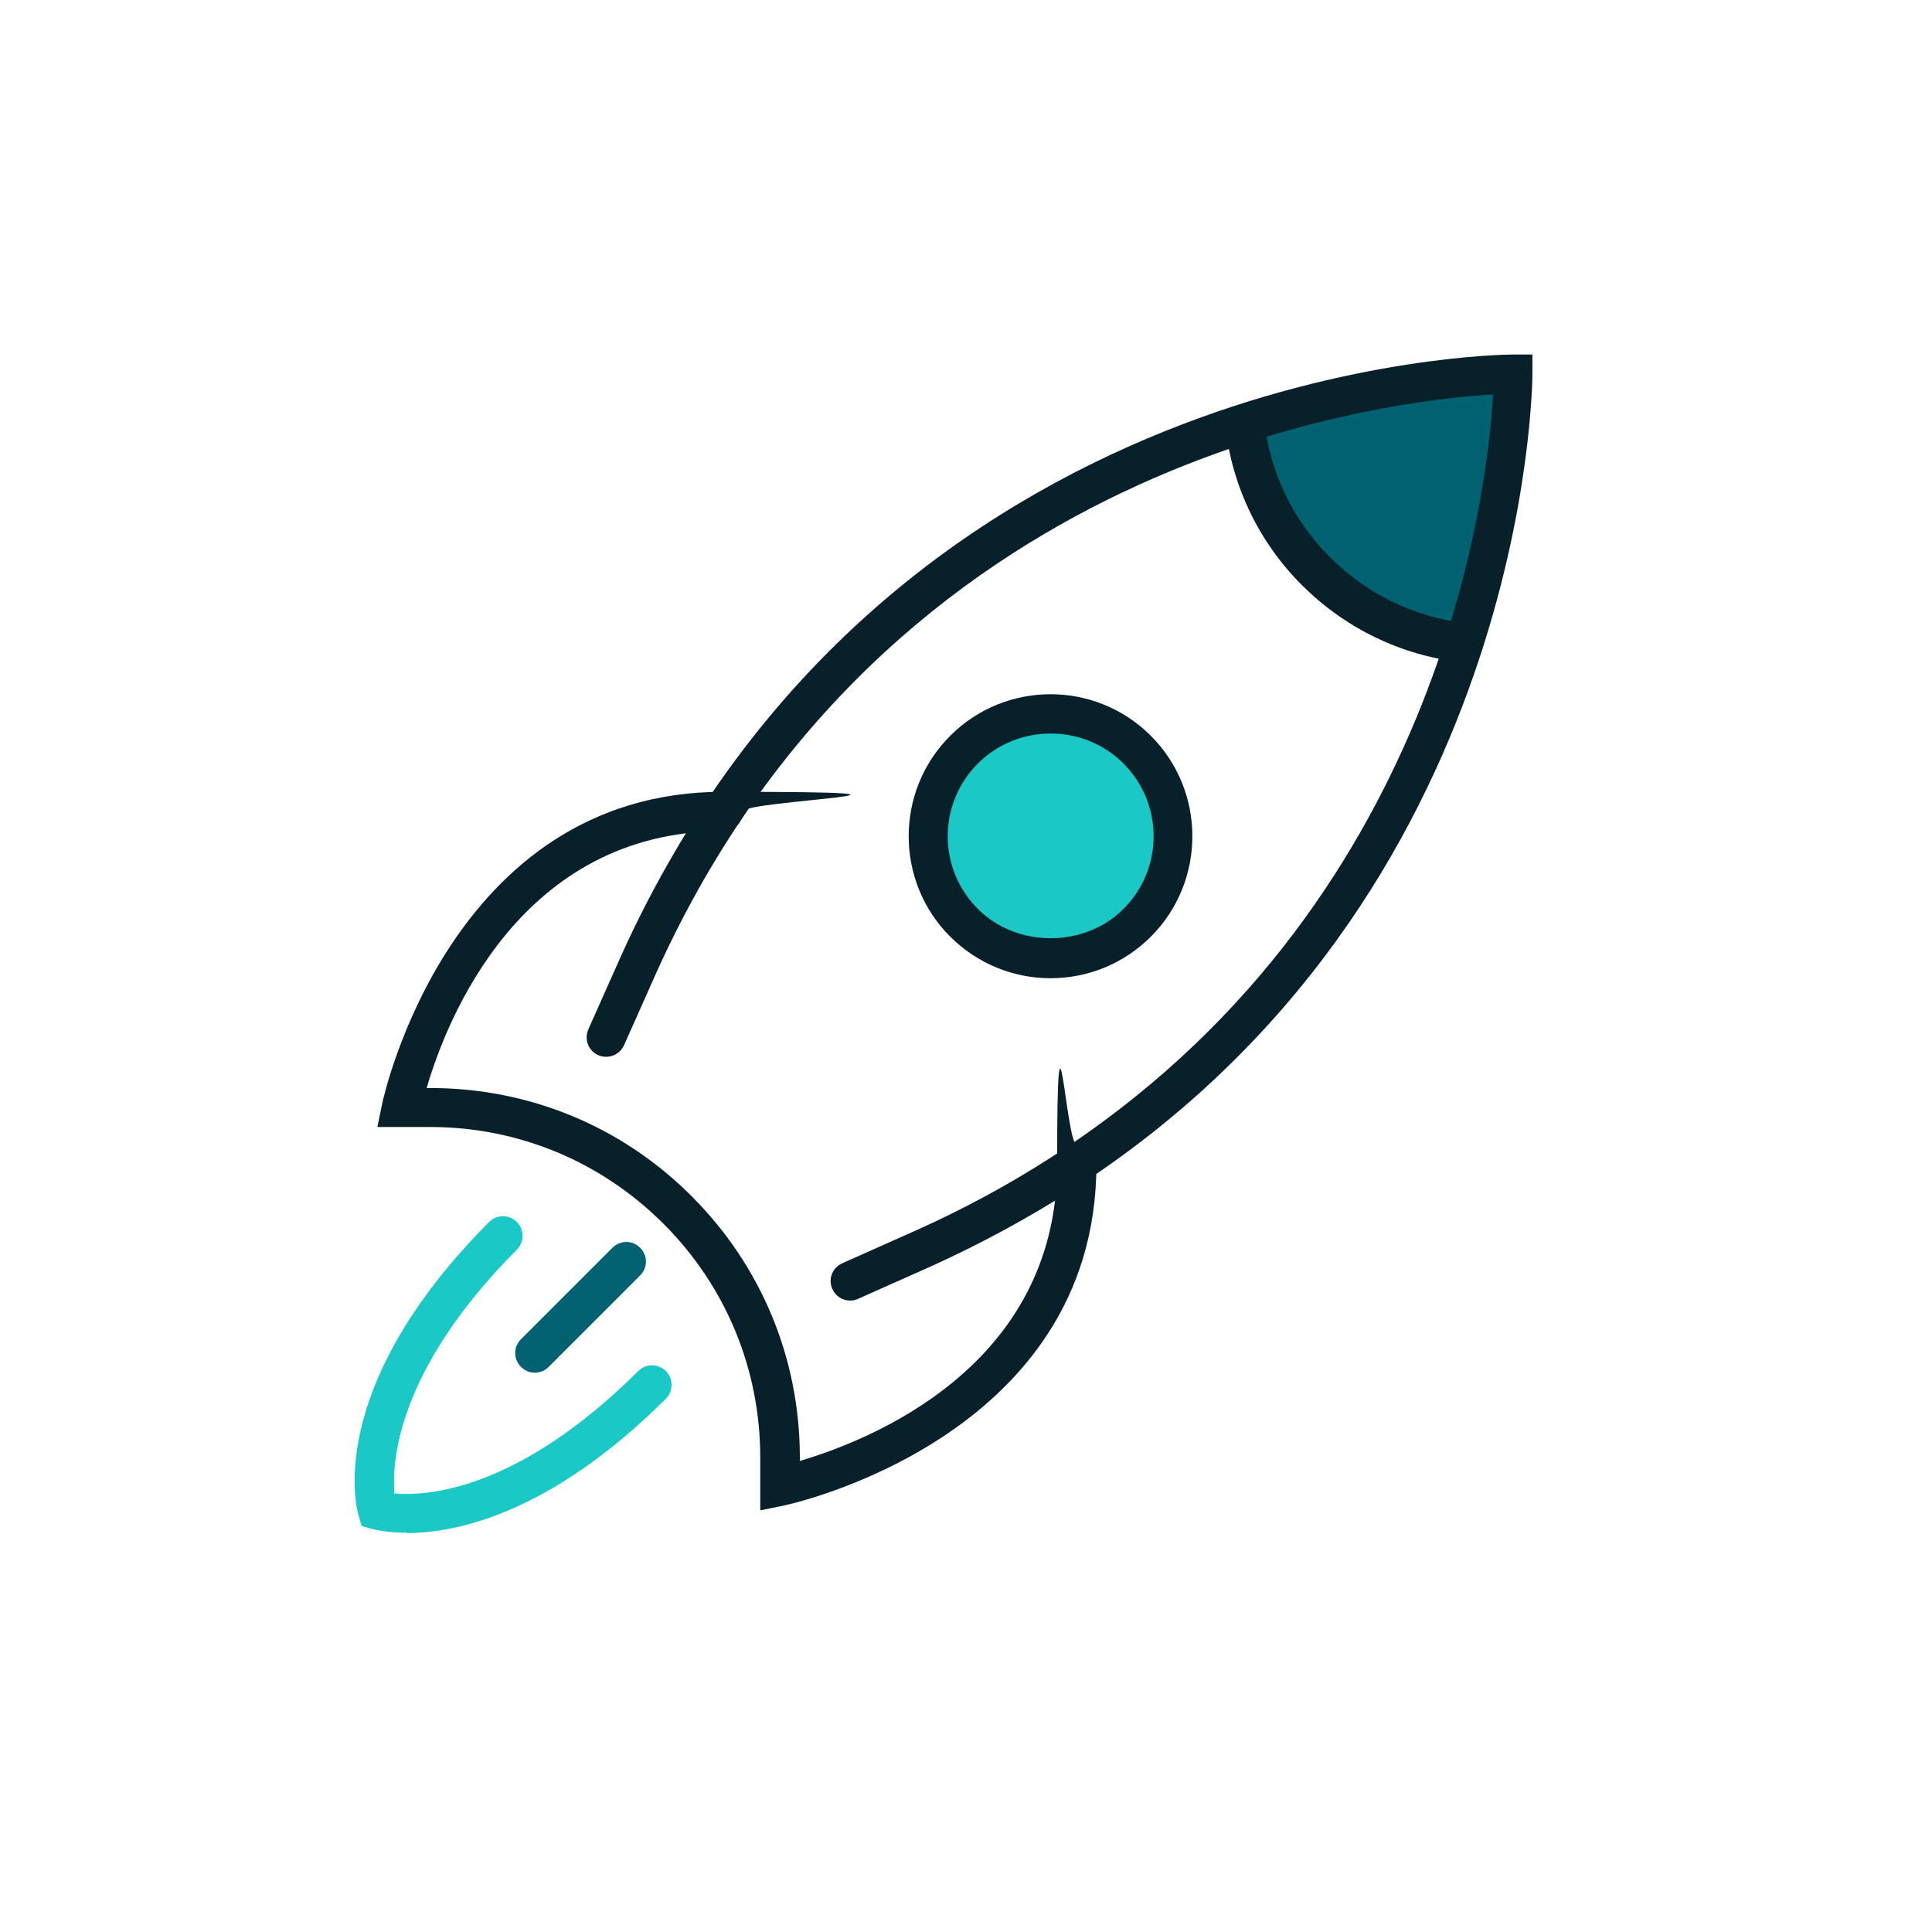
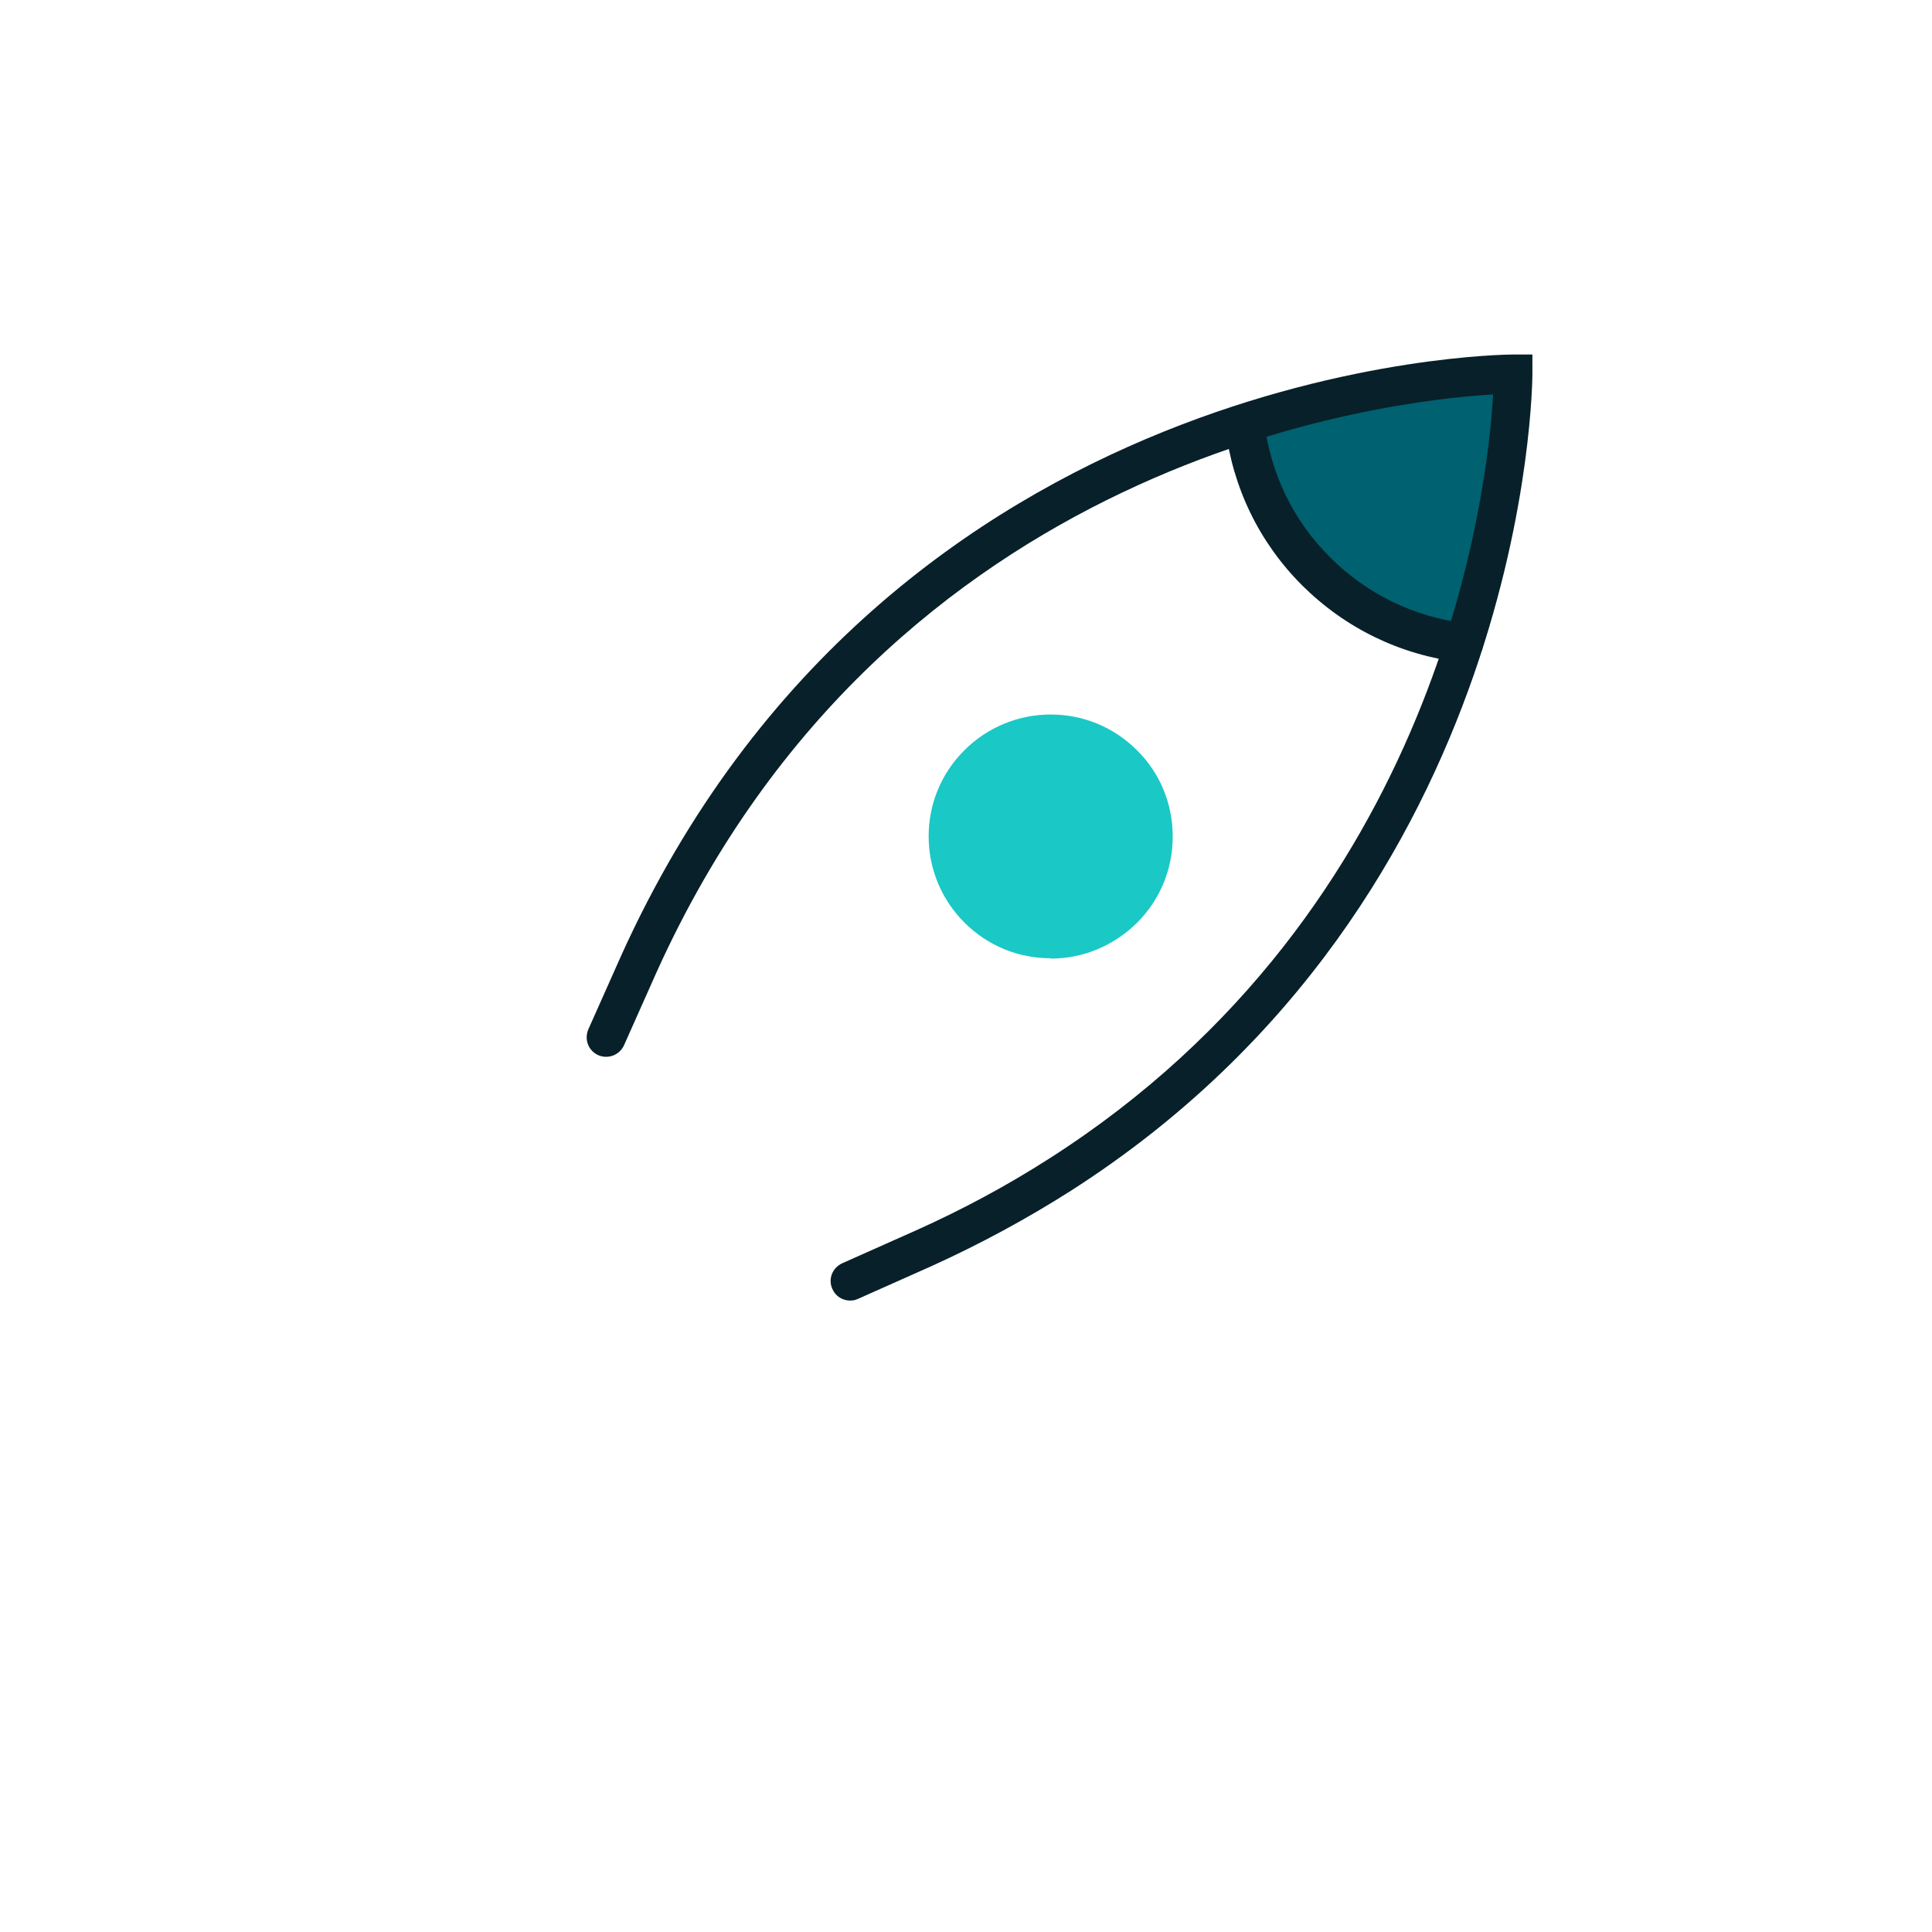
<svg xmlns="http://www.w3.org/2000/svg" id="Layer_1" data-name="Layer 1" version="1.1" viewBox="0 0 600 600">
  <defs>
    <style> .cls-1 { fill: #082029; } .cls-1, .cls-2, .cls-3 { stroke-width: 0px; } .cls-2 { fill: #1ac8c6; } .cls-3 { fill: #006170; } </style>
  </defs>
  <polygon class="cls-3" points="392.5 131 392.5 157.6 420.4 185.5 446.8 204.5 469.2 157.6 469.2 114.3 420.4 122.3 392.5 131" />
  <g>
    <path class="cls-2" d="M326.3,297.6c-10.1,0-19.6-3.9-26.8-11.1-14.8-14.8-14.8-38.8,0-53.5,7.1-7.1,16.7-11.1,26.8-11.1s19.6,3.9,26.8,11.1c7.2,7.1,11.1,16.7,11.1,26.8s-3.9,19.6-11.1,26.8c-7.2,7.1-16.7,11.1-26.8,11.1Z" />
    <path class="cls-1" d="M264,403.9c-2.3,0-4.5-1.3-5.5-3.6-1.4-3.1,0-6.6,3.1-8l22.9-10.2c14.5-6.5,28.4-14,41.2-22.2,121.7-77.6,136.3-207.5,138-237.4-33,1.9-187.4,19.5-259.7,179.2l-10.2,22.9c-1.4,3.1-5,4.4-8,3.1-3.1-1.4-4.4-4.9-3.1-8l10.2-22.9C276.5,111.9,465.9,110.1,469.9,110.1h6s0,6,0,6c0,1.6-.5,162.7-143.8,254-13.4,8.5-27.8,16.3-42.8,23.1l-22.9,10.2c-.8.4-1.6.5-2.5.5Z" />
-     <path class="cls-1" d="M236.1,469v-16.4c0-27.4-10.7-53.2-30-72.5-19.4-19.4-45.1-30.1-72.5-30.1h-16.4l1.5-7.3c.2-1,20.7-96.8,105.9-96.8s6.1,2.7,6.1,6.1-2.7,6.1-6.1,6.1c-63.1,0-86,58.8-92.1,79.8h1.2c30.6,0,59.5,11.9,81.1,33.6,21.7,21.7,33.6,50.5,33.6,81.1v1.1c21.1-6.2,79.9-29,79.9-92.1s2.7-6.1,6.1-6.1,6.1,2.7,6.1,6.1c0,85.2-95.9,105.7-96.8,105.9l-7.3,1.5Z" />
-     <path class="cls-1" d="M326.3,303.8c-11.8,0-22.8-4.6-31.2-12.9-17.2-17.2-17.2-45.2,0-62.4,17.2-17.2,45.1-17.2,62.3,0,17.2,17.2,17.2,45.2,0,62.4-8.3,8.3-19.4,12.9-31.2,12.9ZM326.3,227.8c-8.2,0-16.4,3.1-22.6,9.3-12.5,12.5-12.5,32.7,0,45.2,12.1,12.1,33.1,12.1,45.2,0,12.5-12.5,12.5-32.7,0-45.2-6.2-6.2-14.4-9.3-22.6-9.3Z" />
    <path class="cls-1" d="M454.4,205.7c-.2,0-.5,0-.7,0-18.9-2.3-35.9-10.6-49.3-23.9-13.4-13.4-21.6-30.4-23.9-49.3-.4-3.3,2-6.3,5.3-6.8,3.4-.4,6.4,2,6.8,5.3,2,16.1,9,30.7,20.5,42.1,11.4,11.4,26,18.5,42.2,20.5,3.3.4,5.7,3.4,5.3,6.8-.4,3.1-3,5.3-6,5.3Z" />
-     <path class="cls-2" d="M126.3,476c-6.6,0-10.4-1.1-10.9-1.2l-3.1-.9-.9-3.1c-.5-1.6-11.3-39.3,40.5-91.3,2.4-2.4,6.2-2.4,8.6,0,2.4,2.4,2.4,6.2,0,8.6-37.4,37.6-38.8,66.1-38,75.7,9.7.9,38.1-.6,75.7-38,2.4-2.4,6.2-2.4,8.6,0,2.4,2.4,2.3,6.2,0,8.6-36.2,36-65.4,41.7-80.5,41.7Z" />
-     <path class="cls-3" d="M166.1,426.3c-1.6,0-3.1-.6-4.3-1.8-2.4-2.4-2.4-6.2,0-8.6l28.4-28.4c2.4-2.4,6.2-2.4,8.6,0,2.4,2.4,2.4,6.2,0,8.6l-28.4,28.4c-1.2,1.2-2.7,1.8-4.3,1.8Z" />
  </g>
</svg>